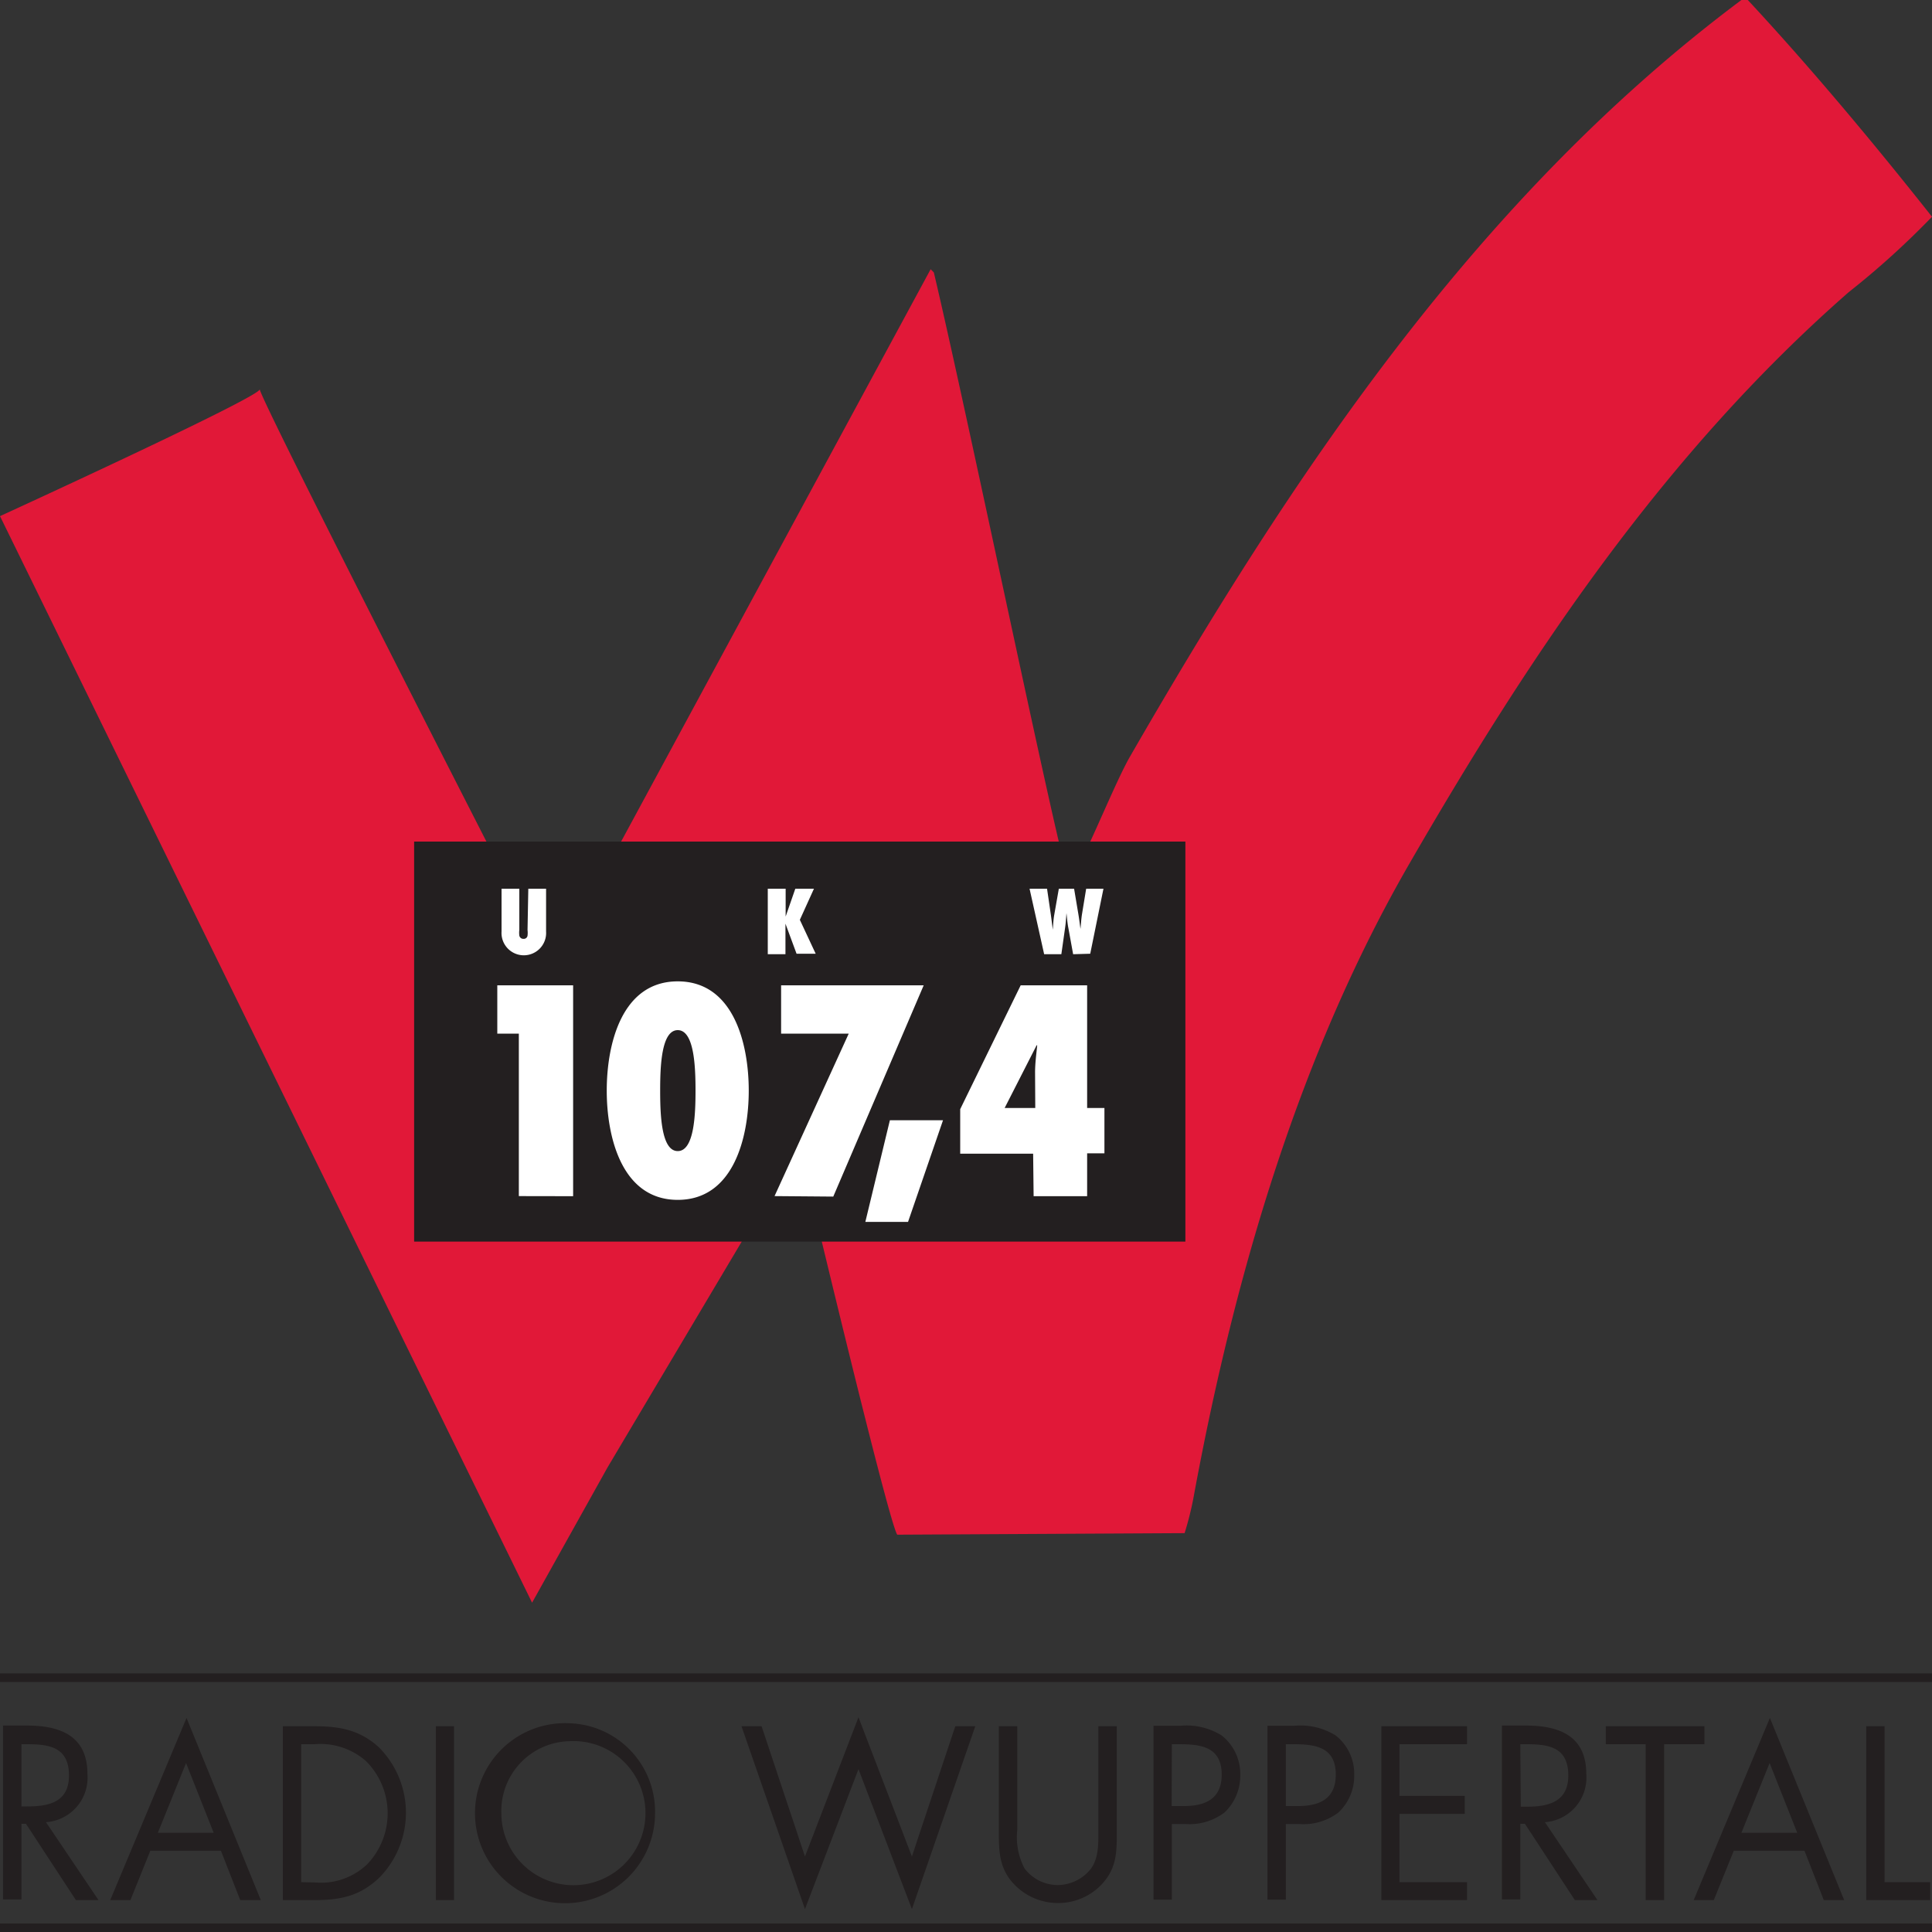
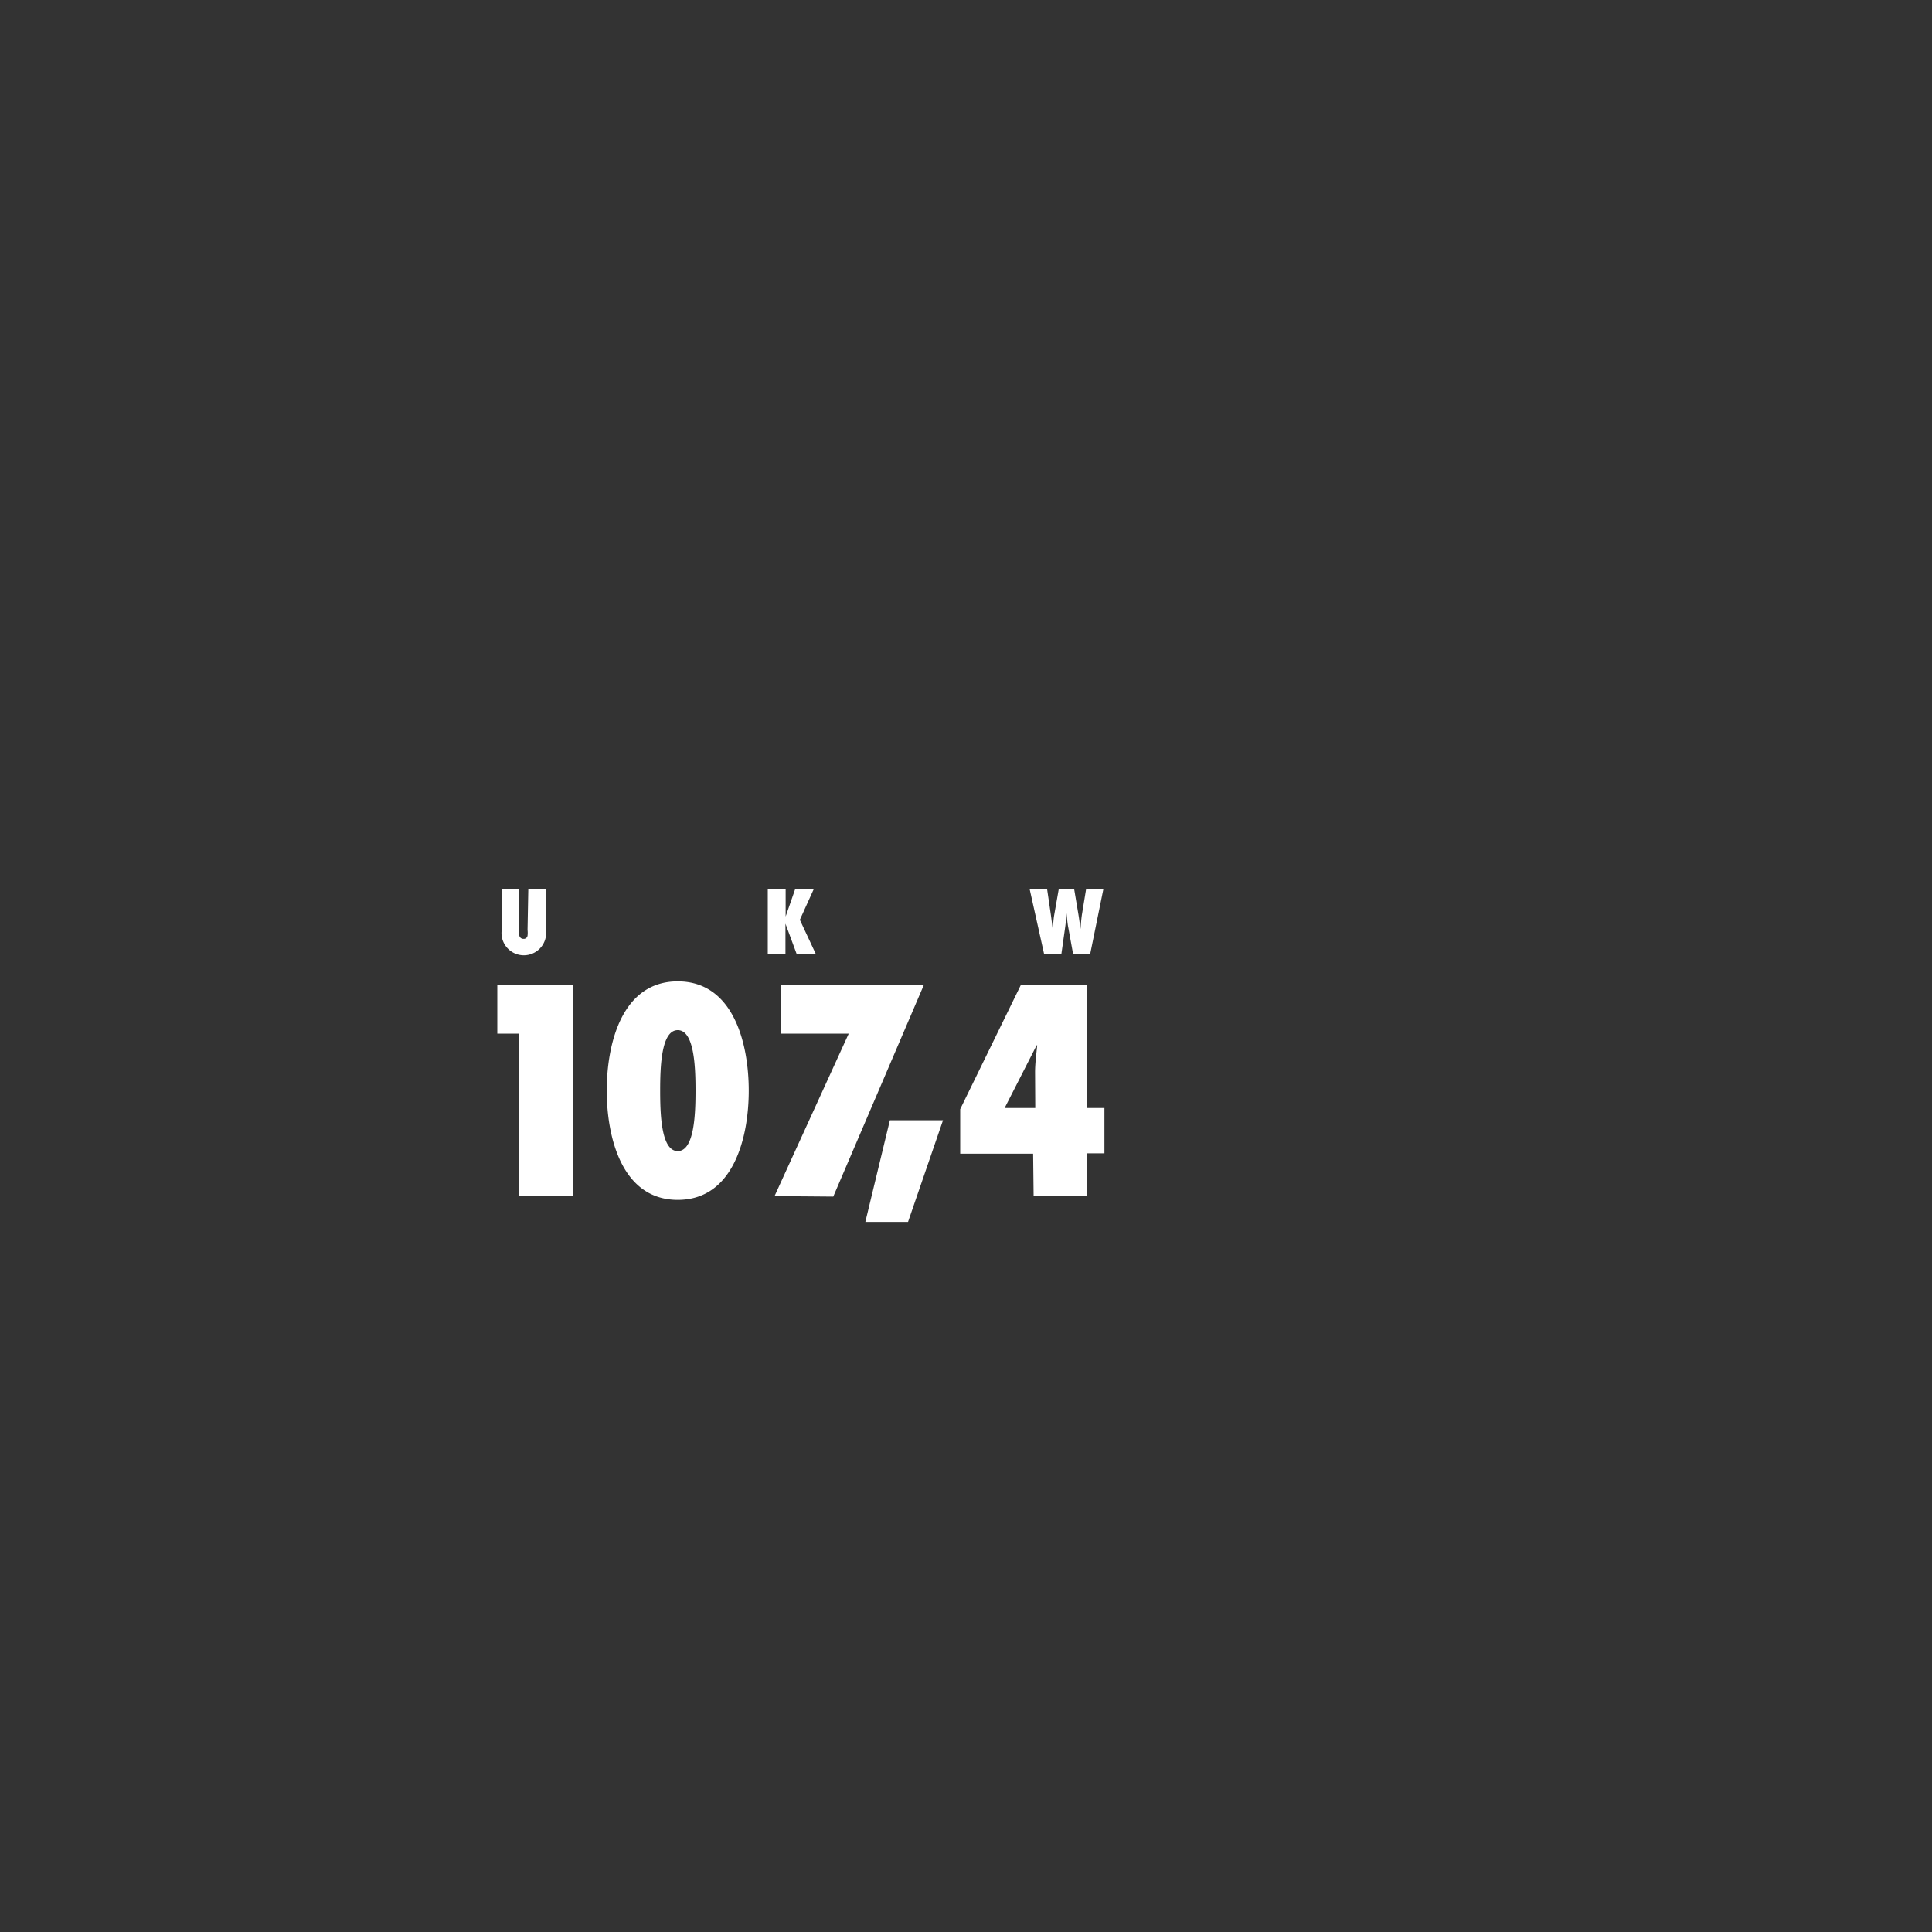
<svg xmlns="http://www.w3.org/2000/svg" id="Layer_17" data-name="Layer 17" viewBox="0 0 200 200">
  <rect x="0" y="0" width="200" height="200" fill="#333333" stroke="none" />
  <defs>
    <style>.cls-1{fill:#e11838;}.cls-2,.cls-4{fill:#231f20;}.cls-3{fill:#fff;}.cls-4{fill-rule:evenodd;}</style>
  </defs>
-   <path class="cls-1" d="M180.93,0c6.58,7.07,13.23,15.05,19.07,22.44a86,86,0,0,1-8.63,7.81c-19.07,16.69-33,37.57-45.38,59-11.42,19.72-18.16,42.66-22.36,65.35a32.83,32.83,0,0,1-1,4.11l-29.75.16c-1-1.56-10.19-40.28-10.19-40.28L62.89,151.91l-7.81,14L0,53.43S27.46,40.86,26.88,40.28c.08,1.23,30.25,60.09,30.25,60.09l39.21-72.5.33.33c3.62,15.29,13.4,62.72,14,62.88,1-.57,4.44-9.45,6.25-12.66C133.5,49.65,152.65,20.63,180.27,0Z" />
-   <path class="cls-2" d="M42.87,87.12h79.84v41.41H42.87Z" />
  <path class="cls-3" d="M107.15,111c0-.93.13-1.86.22-2.79l-.06,0L104,114.7h3.17Zm-.2,8.43H99.4v-4.61L105.66,102h6.88V114.7h1.79v4.69h-1.79v4.44H107Zm-9.33-3.46h-5.5l-2.54,10.52H94Zm-11.36,7.9L95.62,102H80.86v5h7l-7.68,16.82ZM77.51,112.9c0,4.84-1.57,11.31-7.35,11.31s-7.35-6.47-7.35-11.31,1.56-11.31,7.35-11.31S77.51,108.06,77.51,112.9Zm-7.35-6.26c-1.71,0-1.82,3.79-1.82,6.26s.11,6.26,1.82,6.26S72,115.36,72,112.9,71.87,106.64,70.16,106.64ZM59.33,123.83V102H51.48v5h2.23v16.82Zm53.53-25.1L114.23,92h-1.79L112,94.68c-.08.53-.1,1-.15,1.48h0c-.07-.5-.13-1-.21-1.48L111.19,92h-1.58l-.48,2.73c-.09.51-.1,1-.15,1.51h0c-.06-.51-.12-1-.19-1.51l-.4-2.73h-1.81l1.51,6.78h1.78l.39-2.75c.08-.55.1-1,.14-1.5h0c.06.47.09,1,.19,1.5l.5,2.75Zm-28.42,0L82.8,95.22,84.26,92H82.33l-1,2.88h0v0l0,0h0V92H79.48v6.78h1.83V95.62h0l1.15,3.11ZM54.69,92h1.84v4.43a2.31,2.31,0,1,1-4.61,0V92h1.84v4.26a2.35,2.35,0,0,0,0,.59.42.42,0,0,0,.43.34.39.39,0,0,0,.42-.33,2.41,2.41,0,0,0,0-.59Z" />
-   <path class="cls-2" d="M0,199.12H200V200H0Z" />
-   <path class="cls-4" d="M195.09,178.7v16.14h4.72v1.86h-6.62v-18Zm-8.29,12.89,2,5.11h2.11l-7.69-18.86-7.89,18.86h2.08l2.07-5.11Zm-.75-1.86h-5.78l2.92-7.22Zm-13.78-9.17V196.7h-1.91V180.56h-4.13V178.7h10.21v1.86Zm-14.89,0H158c2.29,0,4.35.28,4.35,3.24,0,2.8-2.17,3.23-4.33,3.23h-.59Zm0,8.24h.48l5.17,7.9h2.34l-5.44-8.07a4.62,4.62,0,0,0,4.28-5c0-4.06-3-5-6.26-5h-2.47v18h1.9ZM143,196.7v-18h8.87v1.86h-7v5.35h6.76v1.86h-6.76v7.07h7v1.86Zm-9.89-7.88h1.39a5.93,5.93,0,0,0,4.05-1.19,5.19,5.19,0,0,0,1.64-3.87,5.06,5.06,0,0,0-1.93-4.11,6.9,6.9,0,0,0-4.24-1h-2.81v18h1.9Zm0-8.26h.7c2.23,0,4.47.21,4.47,3.15,0,2.58-1.79,3.25-3.9,3.25h-1.27Zm-11.8,8.26h1.39a6,6,0,0,0,4.06-1.19,5.22,5.22,0,0,0,1.63-3.87,5.06,5.06,0,0,0-1.93-4.11,6.87,6.87,0,0,0-4.24-1h-2.81v18h1.9Zm0-8.26H122c2.22,0,4.47.21,4.47,3.15,0,2.58-1.8,3.25-3.9,3.25h-1.28Zm-16-1.86v10.72a6.92,6.92,0,0,0,.75,4,4.31,4.31,0,0,0,3.44,1.72,4.43,4.43,0,0,0,3.36-1.6c.91-1.15.84-2.73.84-4.13V178.7h1.91V190c0,2-.14,3.51-1.5,5a6.18,6.18,0,0,1-4.61,2,6.25,6.25,0,0,1-4.42-1.84c-1.5-1.5-1.68-3.15-1.68-5.21V178.7Zm-26.47,0,4.49,13.48,5.54-14.41,5.53,14.41,4.49-13.48h2.07l-6.56,18.93-5.53-14.49-5.54,14.49L76.76,178.7Zm-19.94-.31a9.32,9.32,0,1,0,8.91,9.33A9.15,9.15,0,0,0,58.88,178.39Zm0,1.86a7.46,7.46,0,1,1-7,7.45A7.22,7.22,0,0,1,58.88,180.25ZM45.12,178.7H47v18H45.12Zm-15.84,18h3.18c2.67,0,4.71-.36,6.75-2.27a9.58,9.58,0,0,0,0-13.56c-2-1.82-4.11-2.17-6.67-2.17H29.28Zm1.9-1.86V180.56h1.39a7.14,7.14,0,0,1,5.31,1.74A7.63,7.63,0,0,1,38,193a6.93,6.93,0,0,1-5.4,1.87Zm-8.31-3.25,2,5.11H27l-7.69-18.86-7.9,18.86H13.5l2.06-5.11Zm-.75-1.86H16.34l2.92-7.22Zm-19.9-9.17h.56c2.3,0,4.36.28,4.36,3.24C7.14,186.6,5,187,2.81,187H2.22Zm0,8.24h.47l5.17,7.9H10.2l-5.44-8.07a4.62,4.62,0,0,0,4.29-5c0-4.06-3-5-6.27-5H.31v18H2.22Z" />
-   <path class="cls-2" d="M0,173.23H200v.89H0Z" />
</svg>